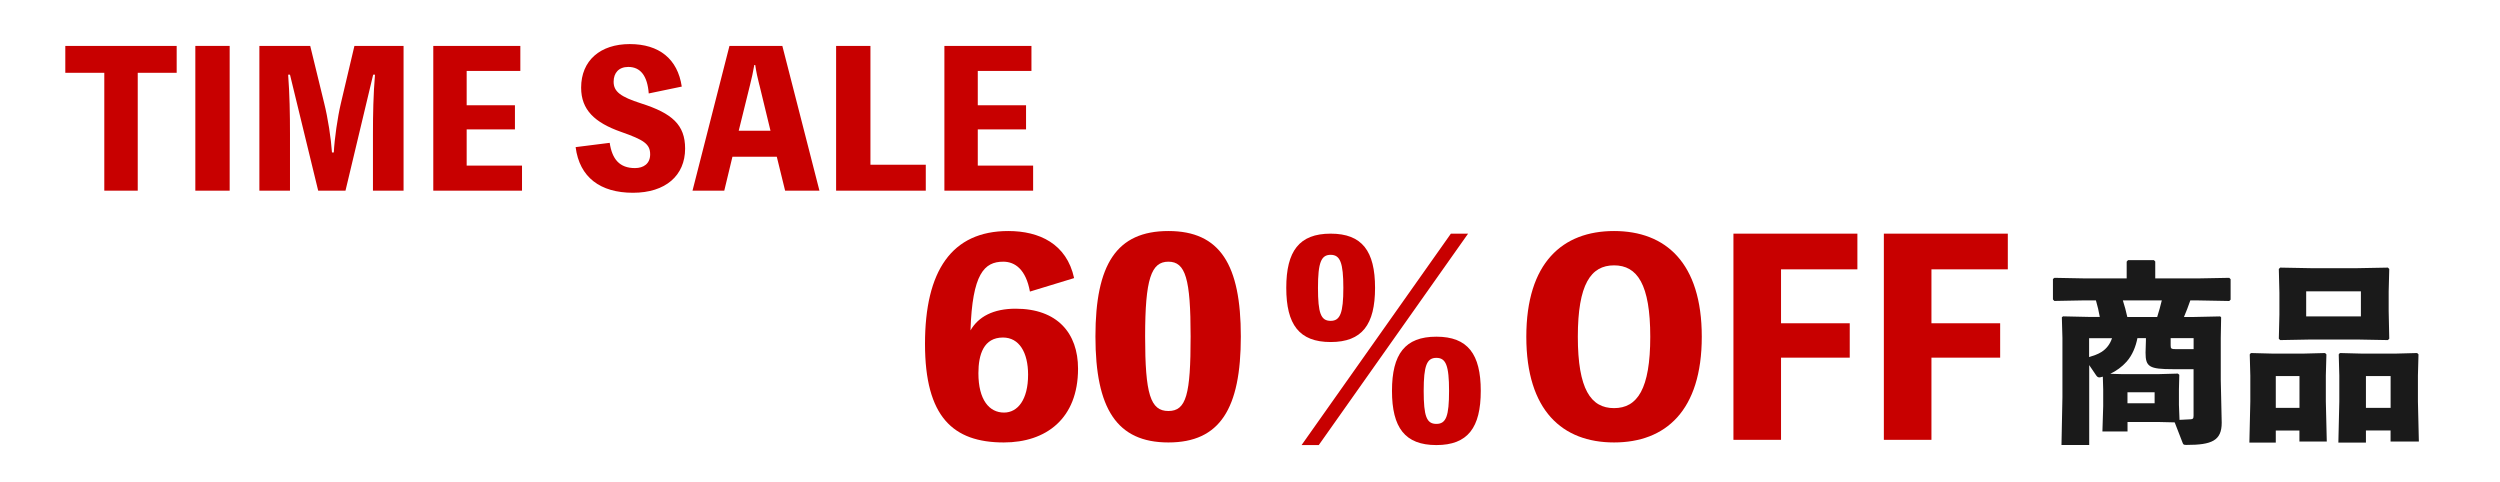
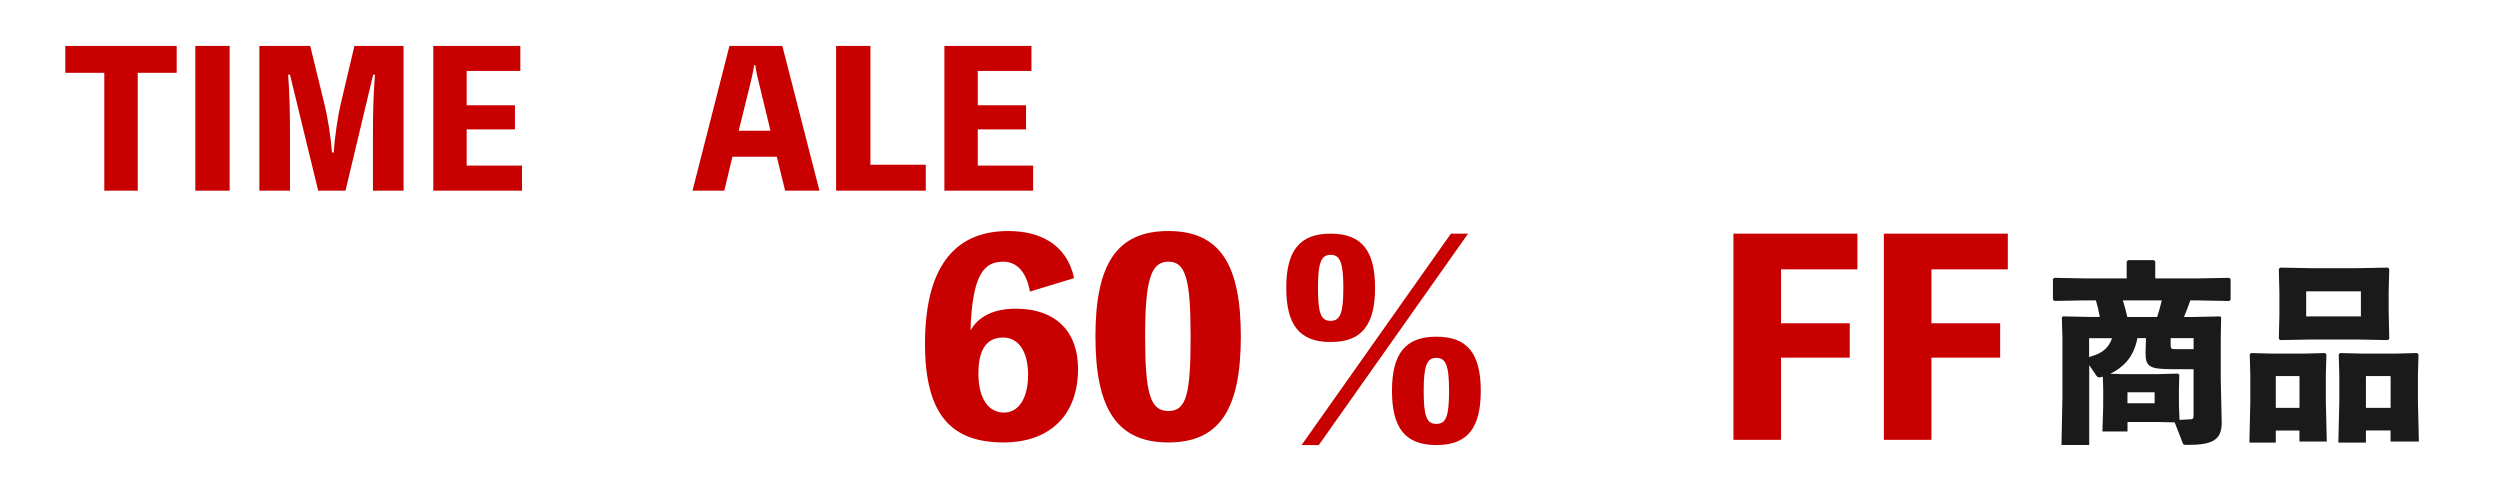
<svg xmlns="http://www.w3.org/2000/svg" id="_レイヤー_5" viewBox="0 0 477 92">
  <defs>
    <style>.cls-1{fill:#1a1a1a;}.cls-2{fill:#c80000;}</style>
  </defs>
  <g>
    <path class="cls-2" d="m33.72,13.89h-7.44v22.49h-6.38V13.89h-7.44v-5.13h21.25v5.13Z" />
    <path class="cls-2" d="m43.82,36.38h-6.55V8.76h6.55v27.62Z" />
    <path class="cls-2" d="m77,8.76v27.62h-5.84v-10.8c0-3.79.07-7.54.39-11.33h-.35l-5.28,22.13h-5.21l-5.38-22.13h-.35c.28,3.75.35,7.47.35,11.33v10.8h-5.84V8.76h9.7l2.66,10.91c.71,2.83,1.31,6.73,1.49,9.42h.35c.14-2.69.71-6.66,1.35-9.38l2.58-10.94h9.39Z" />
    <path class="cls-2" d="m99.6,31.6v4.78h-16.93V8.76h16.61v4.78h-10.24v6.55h9.21v4.6h-9.21v6.91h10.55Z" />
-     <path class="cls-2" d="m116.33,27.25c.46,3.12,1.88,4.82,4.82,4.82,1.66,0,2.9-.85,2.9-2.62,0-1.98-1.2-2.76-5.56-4.29-5.03-1.77-7.61-4.21-7.61-8.43,0-5.21,3.68-8.32,9.28-8.32s9.14,2.83,9.92,8.11l-6.3,1.31c-.25-3.33-1.56-5.06-3.9-5.06-1.81,0-2.8,1.13-2.8,2.83,0,1.88,1.31,2.87,5.28,4.14,5.88,1.88,8.36,4.07,8.36,8.61,0,5.13-3.72,8.43-9.95,8.43s-10.2-2.94-10.94-8.71l6.52-.82Z" />
    <path class="cls-2" d="m156.35,36.38h-6.55l-1.59-6.48h-8.46l-1.56,6.48h-6.06l7.05-27.62h10.09l7.08,27.62Zm-11.47-20.19c-.32-1.24-.6-2.51-.78-3.79h-.18c-.21,1.28-.5,2.55-.81,3.79l-2.16,8.75h6.06l-2.12-8.75Z" />
    <path class="cls-2" d="m176.64,31.42v4.96h-17.11V8.76h6.55v22.67h10.55Z" />
    <path class="cls-2" d="m197.12,31.6v4.78h-16.93V8.76h16.61v4.78h-10.24v6.55h9.21v4.6h-9.21v6.91h10.55Z" />
  </g>
  <g>
    <path class="cls-2" d="m196.51,55.63c-.76-4.19-2.82-5.7-5.09-5.7-3.63,0-5.9,2.32-6.25,13.11,1.51-2.62,4.34-4.14,8.62-4.14,7.92,0,11.9,4.64,11.9,11.45,0,9.53-6.1,14.07-14.17,14.07-9.68,0-15.03-4.89-15.03-18.81s5.09-21.53,15.89-21.53c5.9,0,11.14,2.42,12.56,8.98l-8.42,2.57Zm-.35,15.88c0-4.29-1.71-7.11-4.79-7.11-3.68,0-4.69,3.23-4.69,6.81,0,5.09,2.07,7.51,4.89,7.51,2.62,0,4.59-2.47,4.59-7.21Z" />
    <path class="cls-2" d="m236.75,64.2c0,13.77-3.98,20.22-13.82,20.22s-13.92-6.46-13.92-20.22,4.03-20.12,13.92-20.12,13.82,6.46,13.82,20.12Zm-9.58,0c0-10.99-.96-14.27-4.24-14.27s-4.44,3.28-4.44,14.27,1.01,14.22,4.44,14.22,4.24-3.18,4.24-14.22Z" />
    <path class="cls-2" d="m253.89,65.26c-6,0-8.47-3.33-8.47-10.34s2.47-10.34,8.47-10.34,8.47,3.33,8.47,10.34-2.47,10.34-8.47,10.34Zm26.22-20.68l-28.49,40.34h-3.28l28.49-40.34h3.28Zm-26.22,16.64c1.82,0,2.42-1.51,2.42-6.3s-.61-6.3-2.42-6.3-2.42,1.46-2.42,6.3.55,6.3,2.42,6.3Zm28.64,13.36c0,7.01-2.47,10.34-8.47,10.34s-8.47-3.33-8.47-10.34,2.47-10.34,8.47-10.34,8.47,3.33,8.47,10.34Zm-6.05,0c0-4.84-.6-6.3-2.42-6.3s-2.42,1.46-2.42,6.3.55,6.3,2.42,6.3,2.42-1.51,2.42-6.3Z" />
-     <path class="cls-2" d="m324.7,64.25c0,14.12-6.91,20.17-16.74,20.17s-16.74-6.05-16.74-20.17,6.91-20.17,16.74-20.17,16.74,6.05,16.74,20.17Zm-9.83,0c0-9.99-2.47-13.62-6.91-13.62s-6.91,3.63-6.91,13.62,2.47,13.62,6.91,13.62,6.91-3.63,6.91-13.62Z" />
    <path class="cls-2" d="m339.82,51.39v10.29h13.11v6.56h-13.11v15.68h-9.08v-39.34h23.65v6.81h-14.57Z" />
    <path class="cls-2" d="m368.52,51.39v10.29h13.11v6.56h-13.11v15.68h-9.08v-39.34h23.65v6.81h-14.57Z" />
  </g>
  <g>
    <path class="cls-1" d="m405.92,82.32h-4.78l.15-4.82v-3.2l-.07-2.43c-.07,0-.18.04-.29.07-.15.04-.26.07-.37.07-.29,0-.44-.15-.62-.4l-1.32-1.95v15.25h-5.29l.18-9.12v-11.32l-.11-3.93.22-.18,5.04.11h1.98c-.18-1.07-.44-2.13-.74-3.16h-2.06l-5.88.11-.26-.29v-3.9l.29-.22,5.84.11h7.94v-3.2l.26-.29h4.93l.26.26v3.23h8.2l5.92-.11.26.26v3.9l-.26.26-5.92-.11h-1.51c-.37,1.07-.77,2.13-1.21,3.16h1.84l5.07-.11.18.18-.07,3.93v7.98l.18,8.2c0,3.42-1.91,4.23-6.69,4.23-.51,0-.62-.04-.74-.33l-1.54-3.97-2.94-.07h-6.06v1.8Zm-7.32-17.79v3.6c.81-.26,1.65-.51,2.39-.99.96-.62,1.62-1.51,1.98-2.61h-4.37Zm16.95,6.76l.26.22-.07,2.79v2.94l.11,2.87c.73-.04,1.51-.07,2.13-.11.37-.04.55-.07.55-.66v-8.9h-3.9c-4.56,0-5.26-.44-5.26-3.16l.07-2.32v-.44h-1.62c-.33,1.65-.96,3.23-2.06,4.48-.88.99-1.95,1.76-3.12,2.32l2.39.07h6.62l3.9-.11Zm-10.51-13.97c.33,1.03.62,2.09.85,3.16h5.7c.33-1.03.62-2.09.88-3.16h-7.43Zm.88,17.53v2.09h5.18v-2.09h-5.18Zm12.61-10.33h-4.37v1.36c0,.66.07.74,1.18.74h3.2v-2.09Z" />
    <path class="cls-1" d="m434.22,82.13v2.32h-5.04l.18-7.83v-4.96l-.11-4.04.22-.26,4.26.11h5.66l4.23-.11.26.26-.11,4.04v4.93l.18,7.65h-5.22v-2.1h-4.52Zm4.52-10.37h-4.52v6.06h4.52v-6.06Zm-3.68-6.87l-.26-.26.11-4.63v-4.12l-.11-4.56.26-.26,5.92.11h8.71l5.92-.11.26.26-.11,4.3v3.75l.11,5.26-.26.26-5.92-.11h-8.71l-5.92.11Zm15.4-4.52v-4.78h-10.44v4.78h10.44Zm.96,21.76v2.32h-5.26l.18-7.83v-4.96l-.11-4.04.22-.26,4.26.11h6.29l4.19-.11.26.26-.11,4.04v4.93l.18,7.65h-5.4v-2.1h-4.71Zm4.71-10.37h-4.71v6.06h4.71v-6.06Z" />
  </g>
</svg>